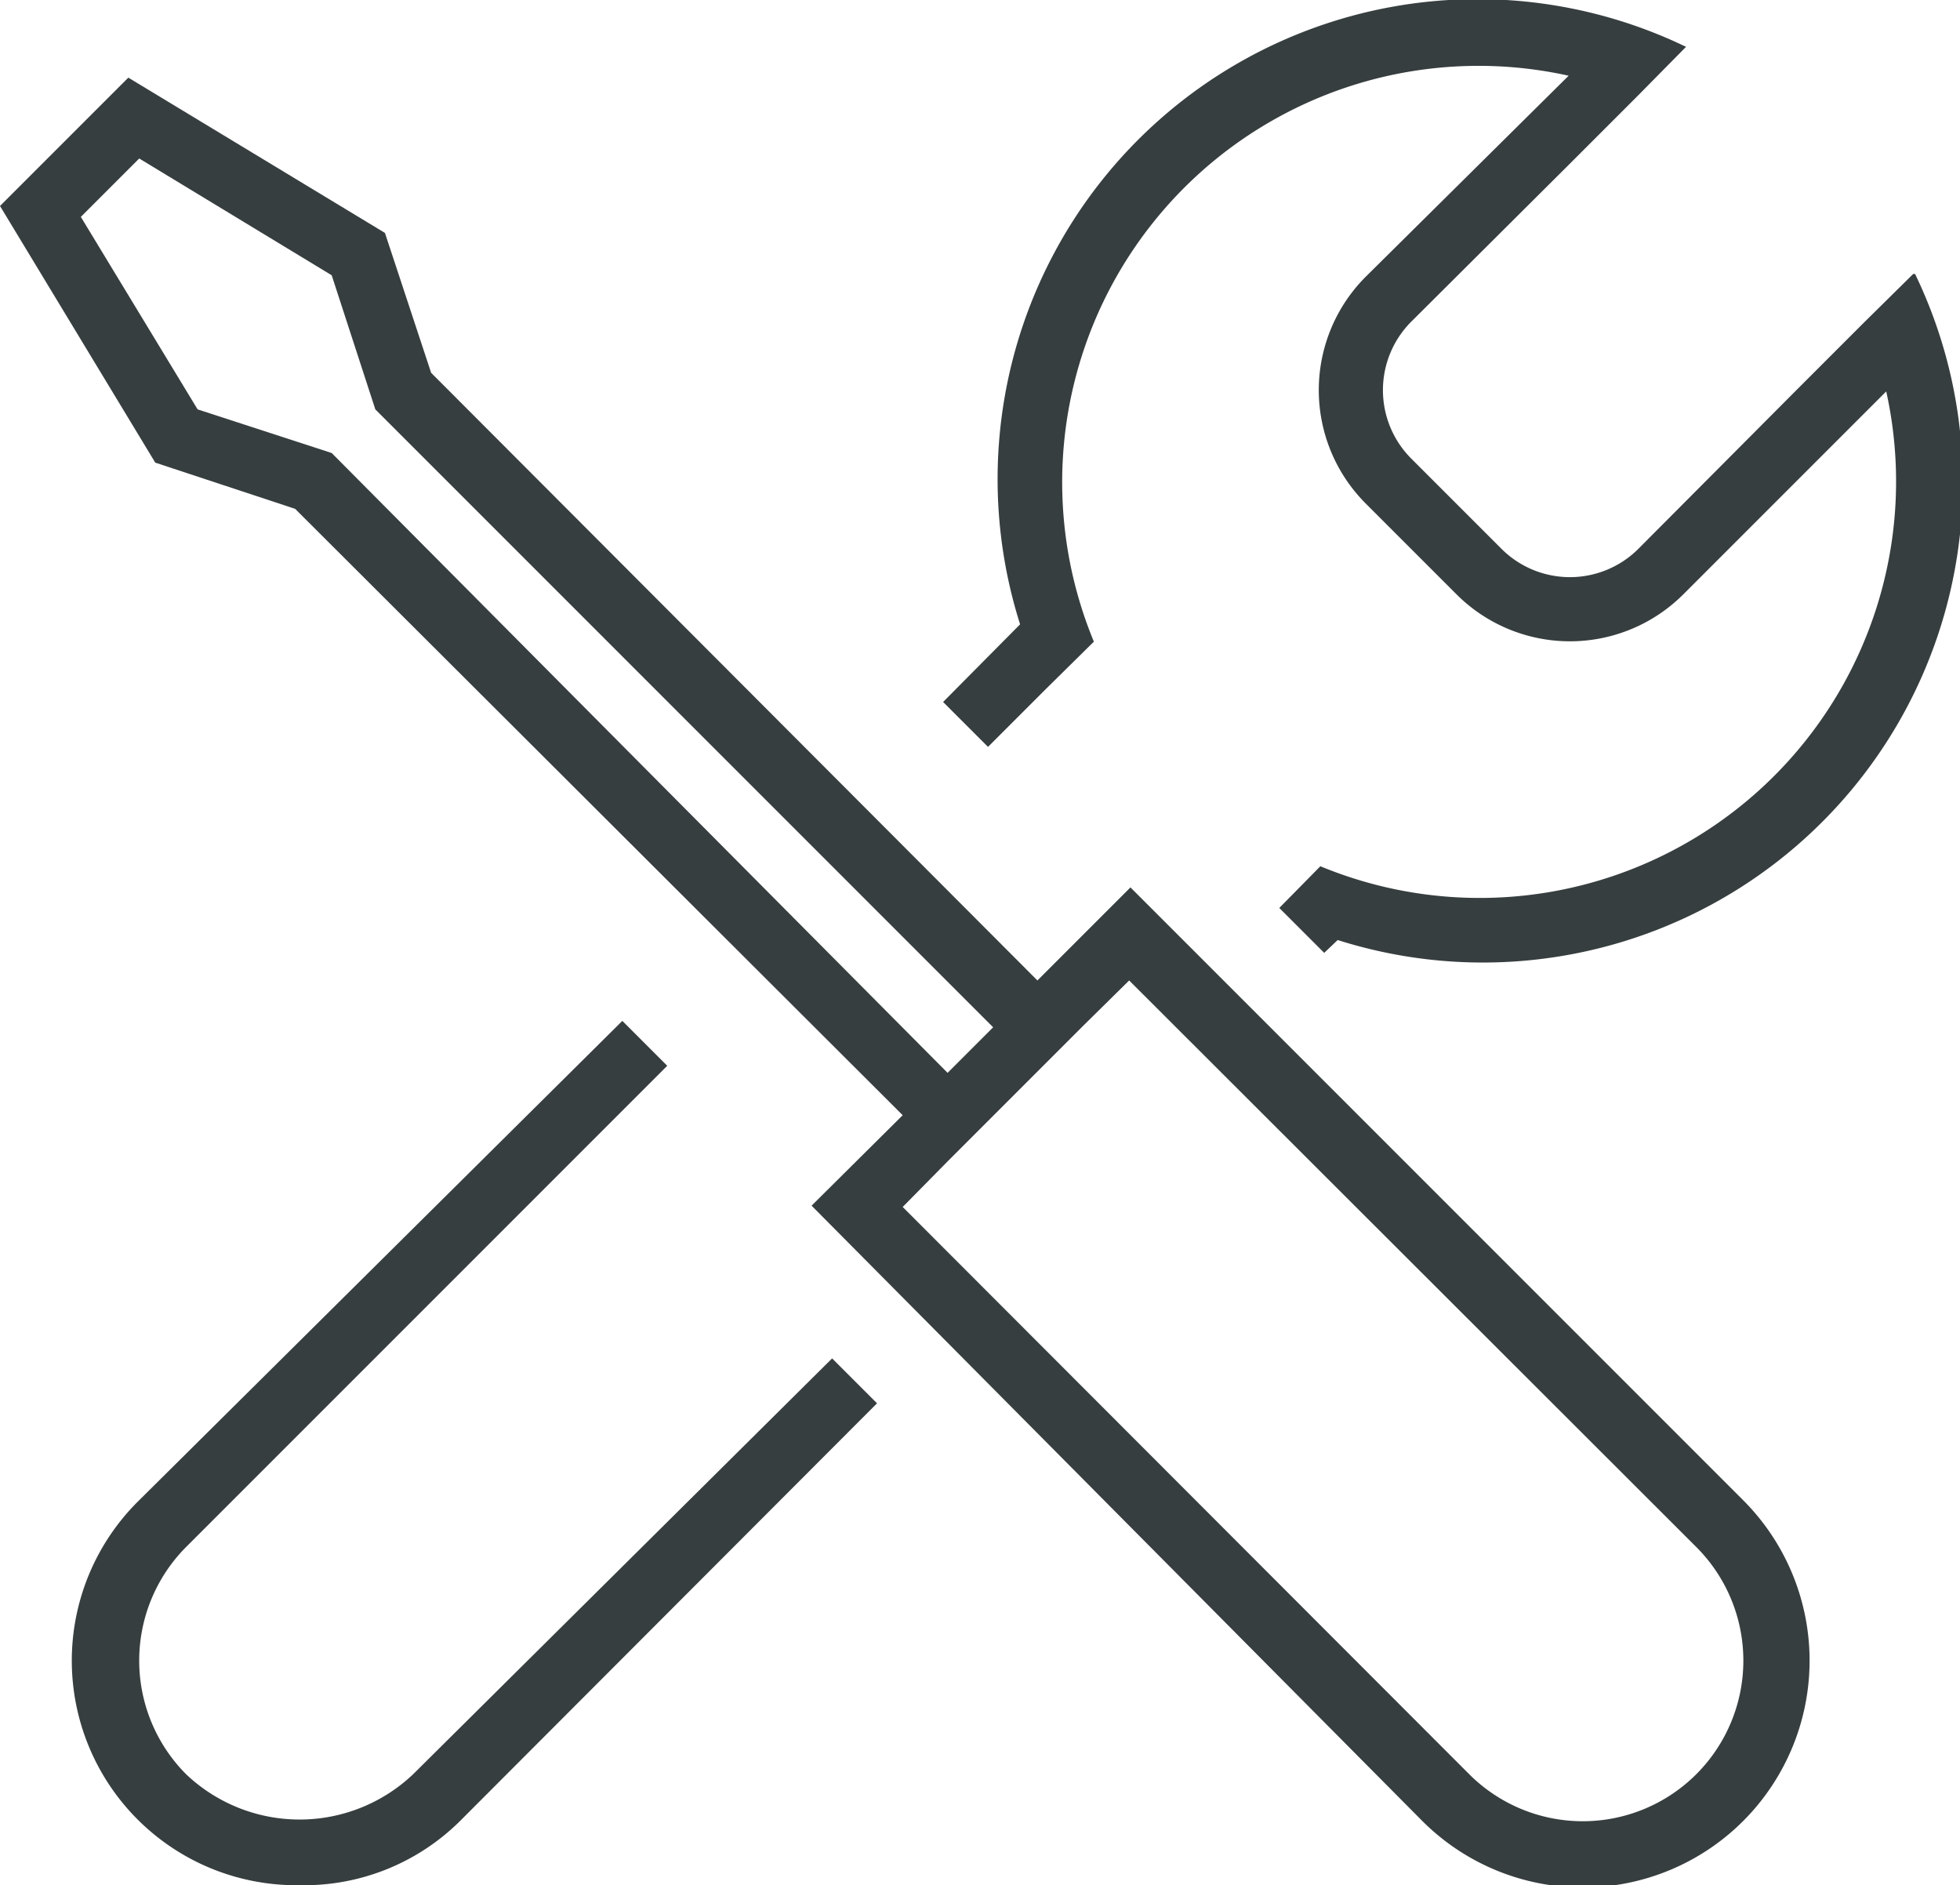
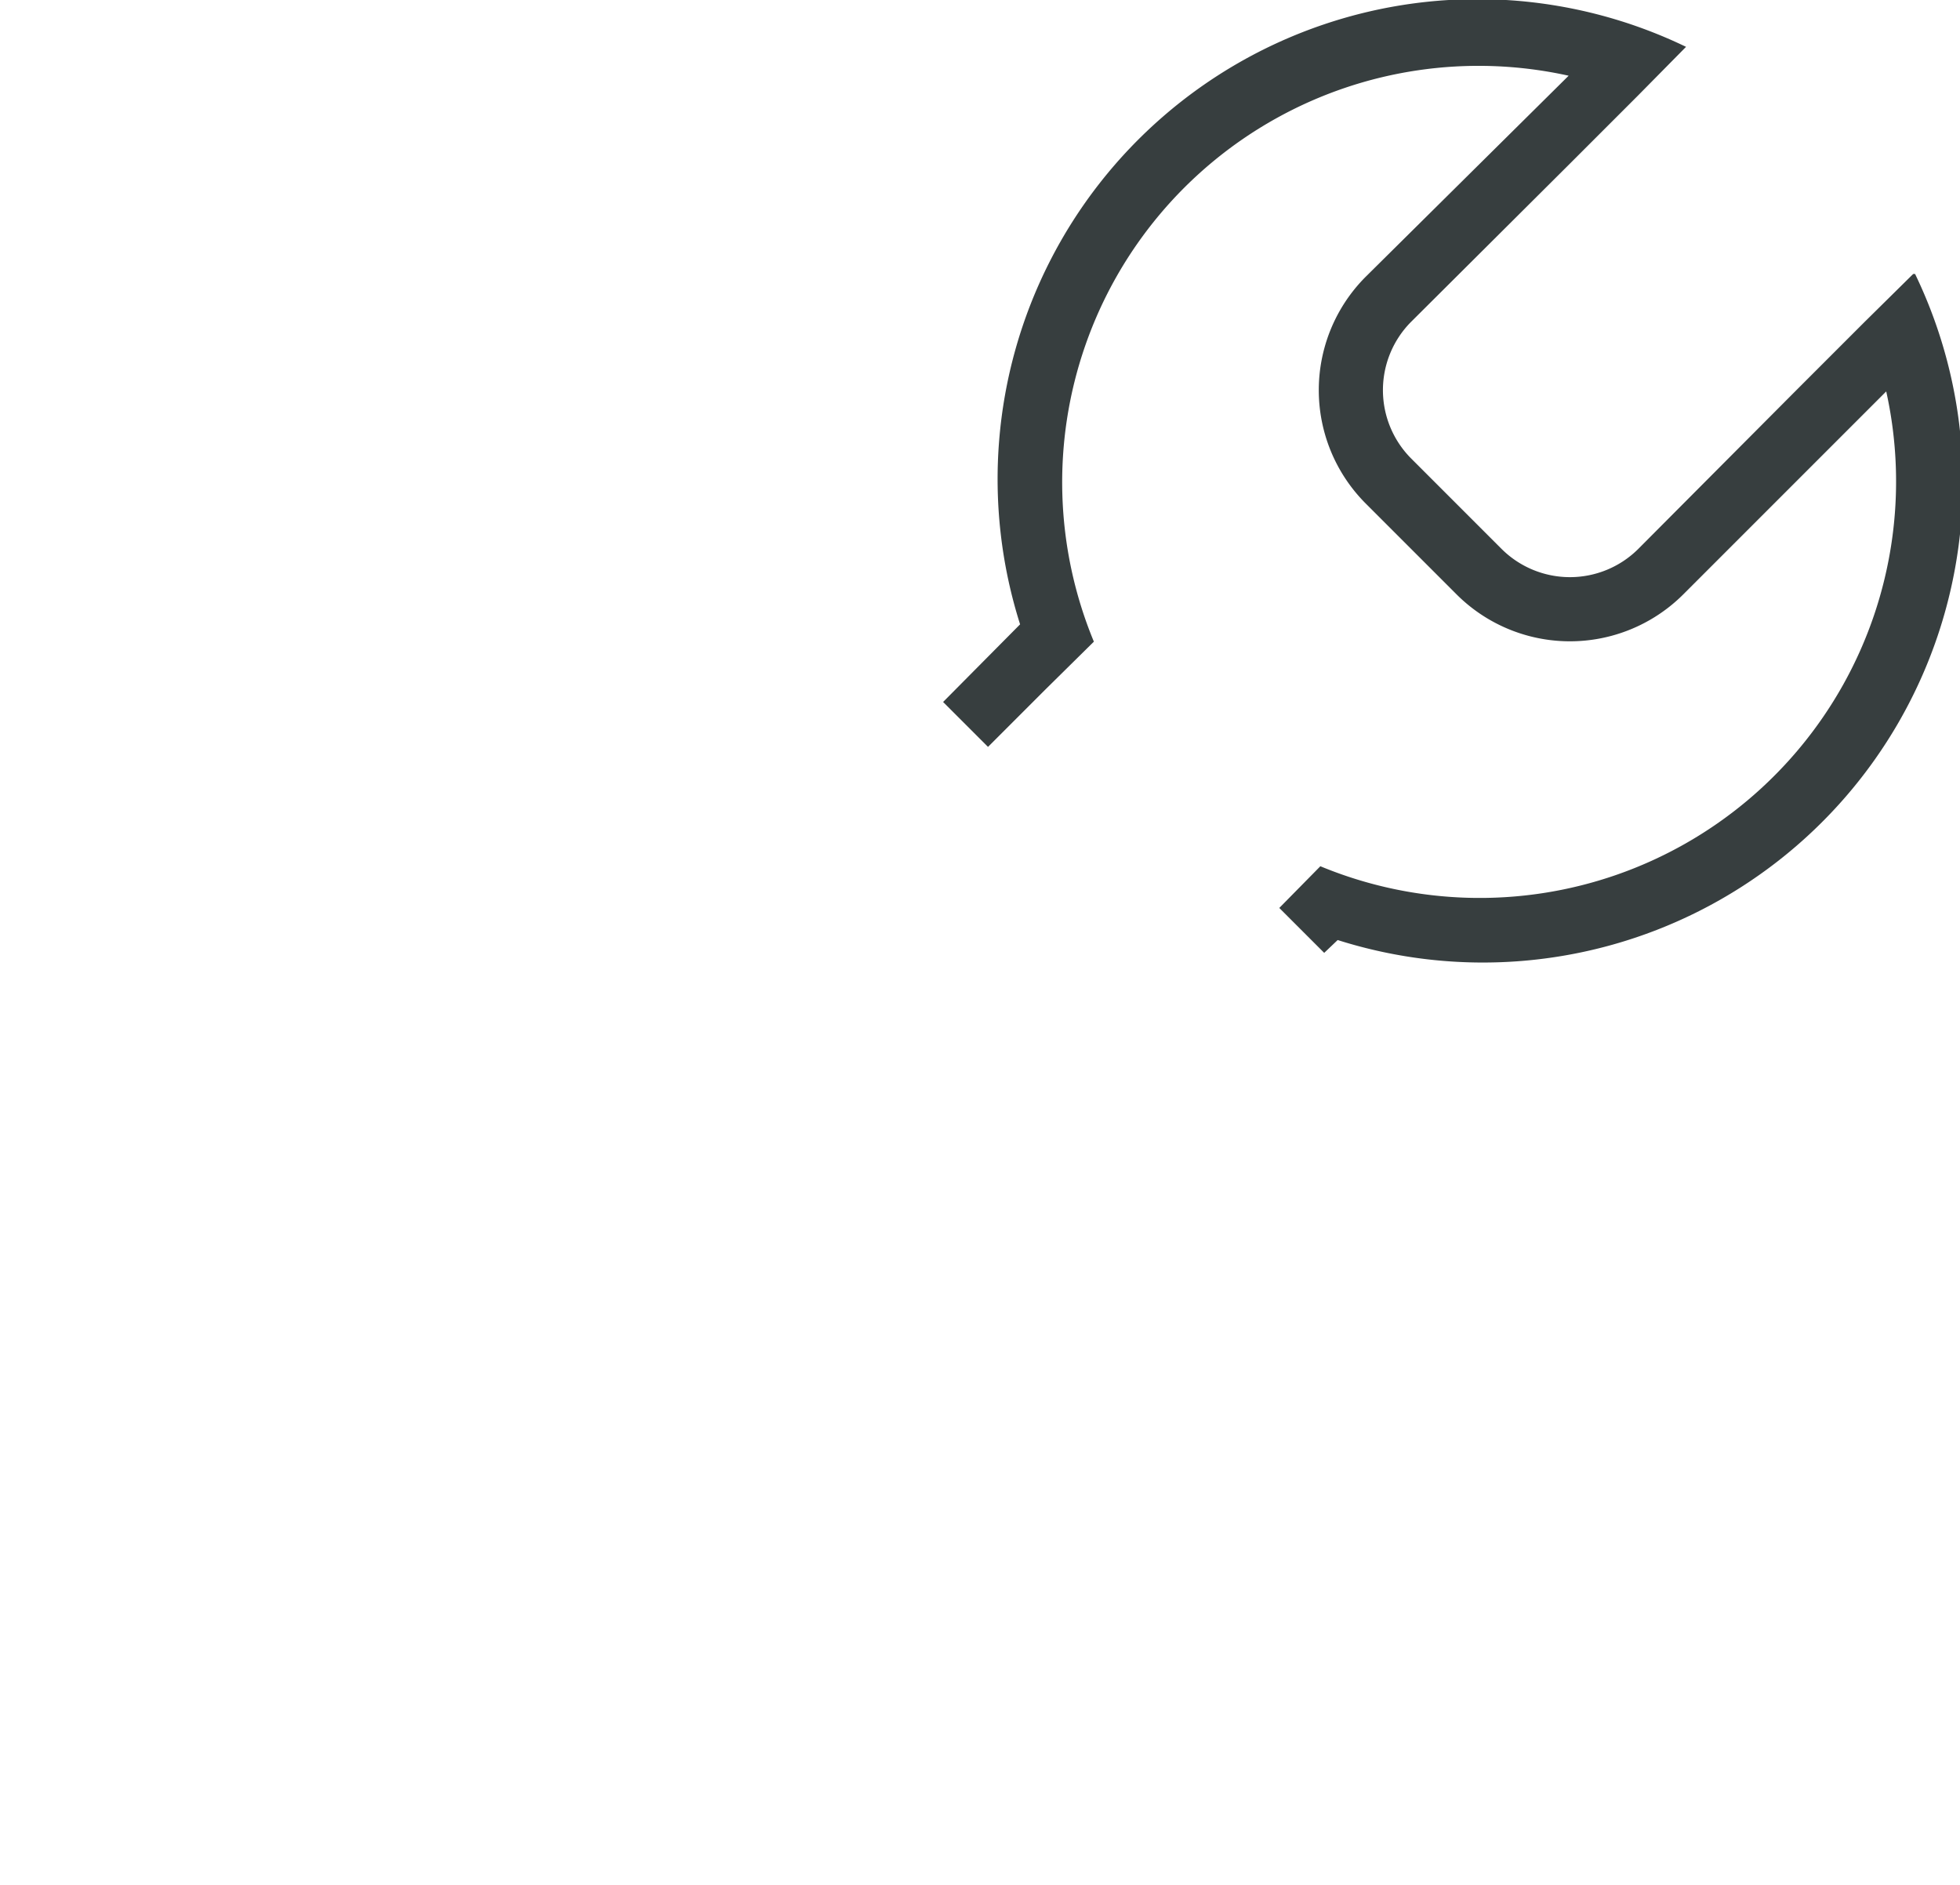
<svg xmlns="http://www.w3.org/2000/svg" id="Content" viewBox="0 0 30.55 29.38">
  <defs>
    <style>.cls-1{fill:#373e3f;}</style>
  </defs>
-   <path class="cls-1" d="M28,24l-9.55-9.55L17,15.9,7.55,6.43,6.83,4.25l-4-2.42-2,2,2.42,4,2.18.72L14.9,18l-1.42,1.41L23,29A3.5,3.5,0,1,0,28,24ZM6,7.68,3.91,7,2.09,4,3,3.09,6,4.91,6.68,7l9.63,9.63-.71.71ZM23.73,28.27,14.9,19.43l.7-.71,2.12-2.12.71-.7,8.84,8.83a2.5,2.5,0,0,1-3.54,3.54Z" transform="translate(-0.83 -0.62)" />
  <path class="cls-1" d="M30.65,4.89l-.76.75L28.83,6.7,26.36,9.18a1.51,1.51,0,0,1-2.12,0L22.82,7.76a1.51,1.51,0,0,1,0-2.12L25.3,3.17l1.06-1.06.75-.76a7.48,7.48,0,0,0-10.38,9l-1.2,1.21.7.7.89-.89.76-.75a6.49,6.49,0,0,1,7.4-8.82L22.12,4.93a2.5,2.5,0,0,0,0,3.54l1.41,1.41a2.5,2.5,0,0,0,3.54,0l3.16-3.16a6.49,6.49,0,0,1-8.82,7.4l-.64.65.7.7.21-.2a7.48,7.48,0,0,0,9-10.38Z" transform="translate(-0.83 -0.62)" />
-   <path class="cls-1" d="M7.27,28.27a2.57,2.57,0,0,1-3.54,0,2.51,2.51,0,0,1,0-3.54l7.5-7.5-.7-.7L3,24A3.5,3.5,0,0,0,5.5,30,3.45,3.45,0,0,0,8,29l6.5-6.51-.7-.7Z" transform="translate(-0.83 -0.62)" />
</svg>